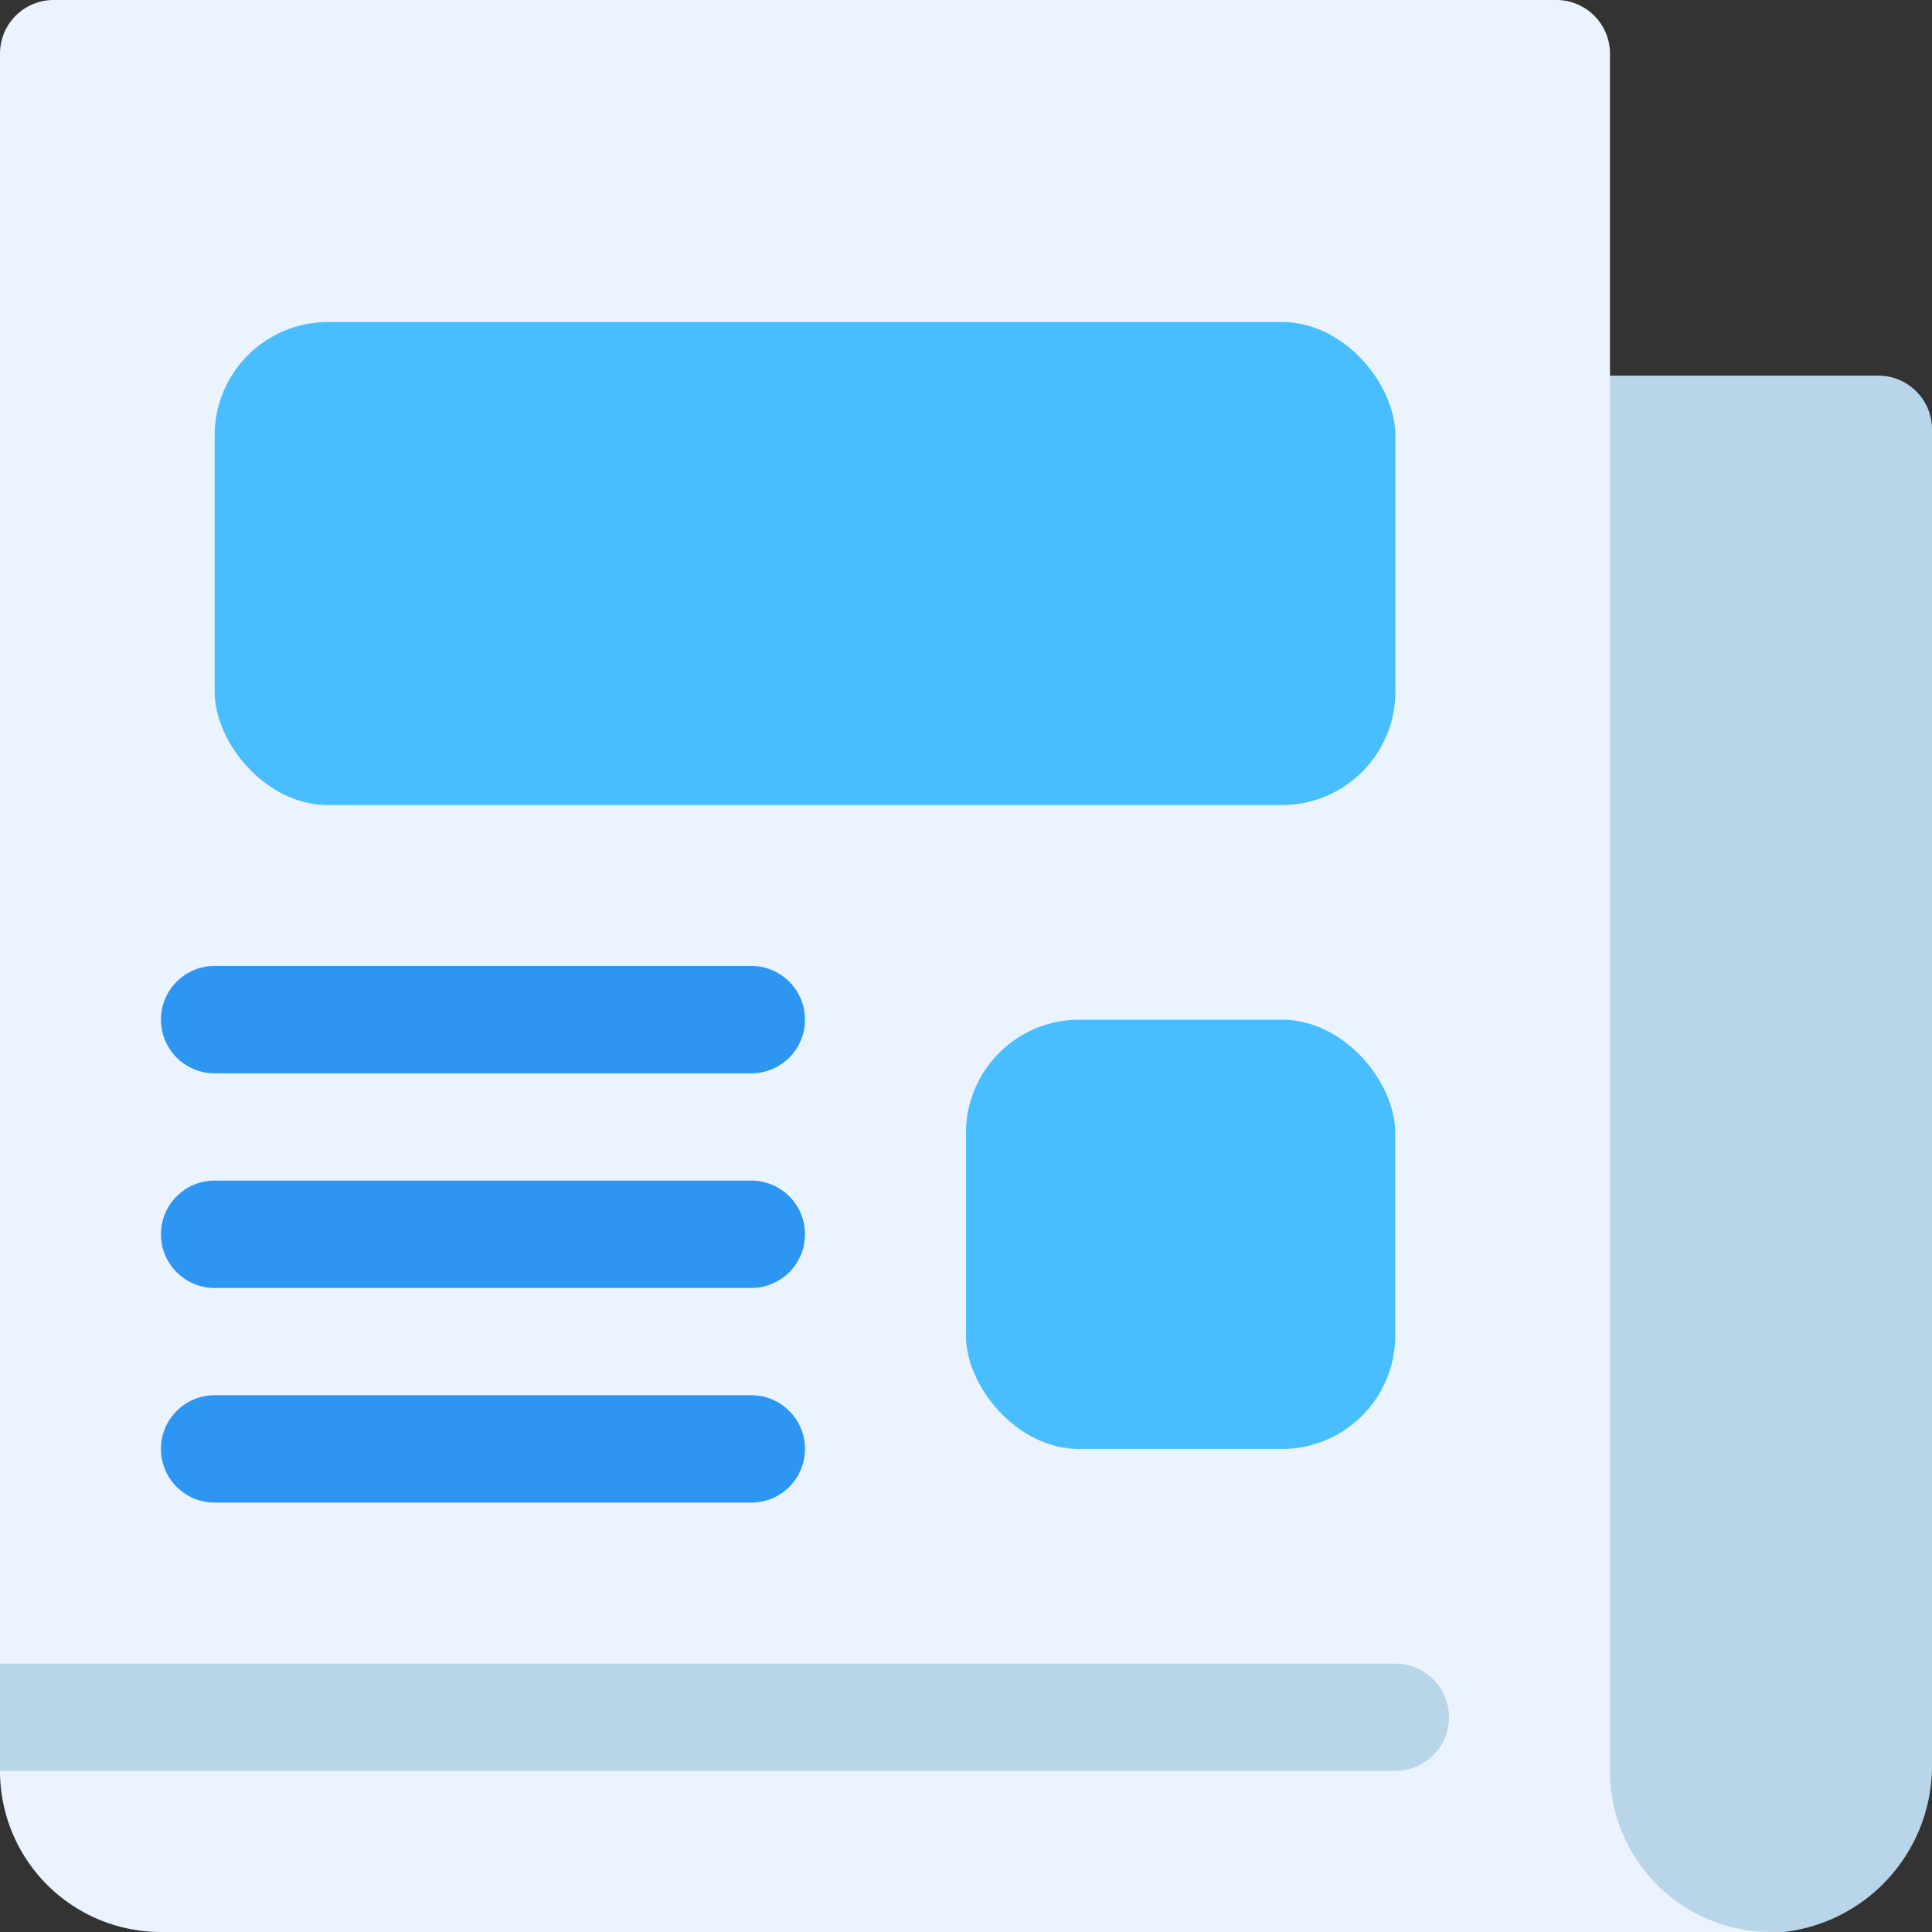
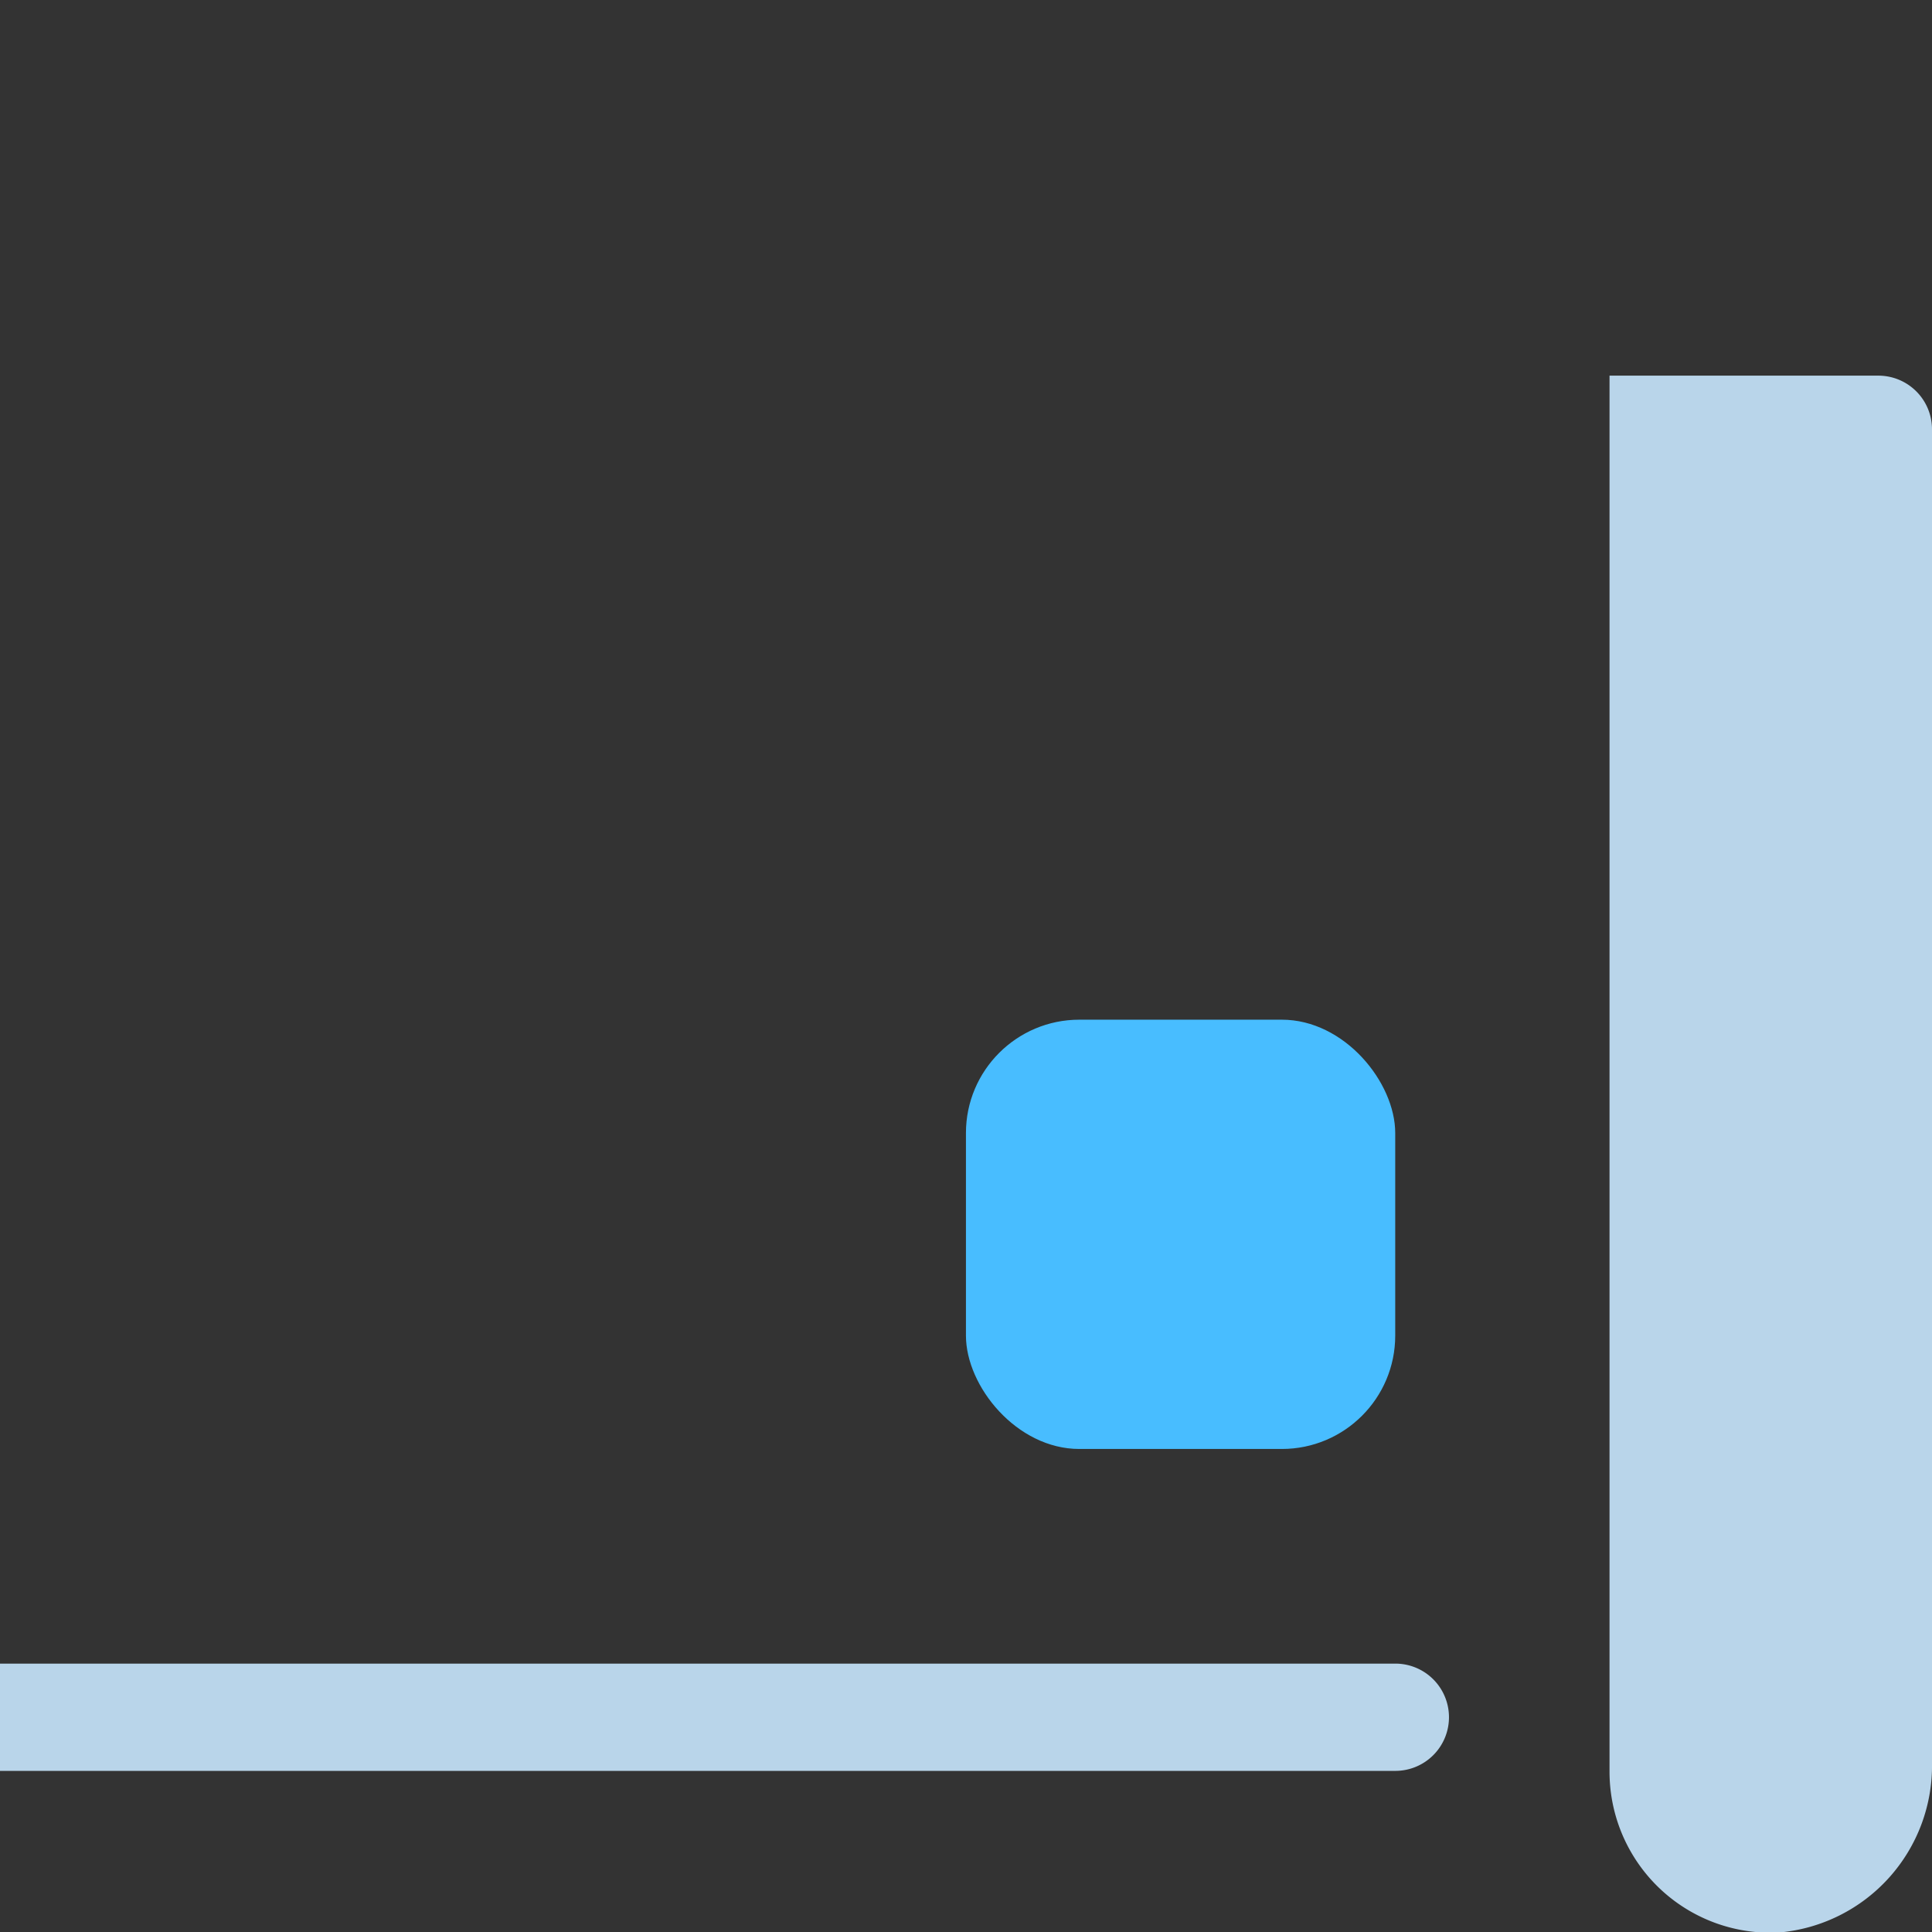
<svg xmlns="http://www.w3.org/2000/svg" width="17.039" height="17.041" viewBox="0 0 17.039 17.041">
  <rect x="0" y="0" width="17.039" height="17.041" fill="#333333" stroke="none" />
  <g id="news_2_" data-name="news (2)" transform="translate(-6 -6)">
    <path id="Path_181291" data-name="Path 181291" d="M38.84,13.473V25.23a1.477,1.477,0,0,1-1.344,1.5,1.42,1.42,0,0,1-1.5-1.42V13h2.367A.473.473,0,0,1,38.84,13.473Z" transform="translate(-15.801 -3.687)" fill="#b9d5ea" />
-     <path id="Path_181292" data-name="Path 181292" d="M21.619,23.039H7.42A1.42,1.42,0,0,1,6,21.619V6.473A.473.473,0,0,1,6.473,6H19.726a.473.473,0,0,1,.473.473V21.619A1.42,1.42,0,0,0,21.619,23.039Z" fill="#ebf3fe" />
-     <rect id="Rectangle_37760" data-name="Rectangle 37760" width="10.413" height="4.26" rx="1" transform="translate(7.893 8.84)" fill="#48bdff" />
    <rect id="Rectangle_37761" data-name="Rectangle 37761" width="3.786" height="3.786" rx="1" transform="translate(14.519 14.993)" fill="#48bdff" />
-     <path id="Path_181293" data-name="Path 181293" d="M14.206,24.947H9.473a.473.473,0,1,1,0-.947h4.733a.473.473,0,1,1,0,.947Zm0,1.893H9.473a.473.473,0,0,1,0-.947h4.733a.473.473,0,0,1,0,.947Zm0,1.893H9.473a.473.473,0,0,1,0-.947h4.733a.473.473,0,0,1,0,.947Z" transform="translate(-1.58 -9.481)" fill="#2d96f2" />
    <path id="Path_181294" data-name="Path 181294" d="M18.779,37.473a.473.473,0,0,1-.473.473H6V37H18.306A.473.473,0,0,1,18.779,37.473Z" transform="translate(0 -16.328)" fill="#b9d5ea" />
  </g>
</svg>